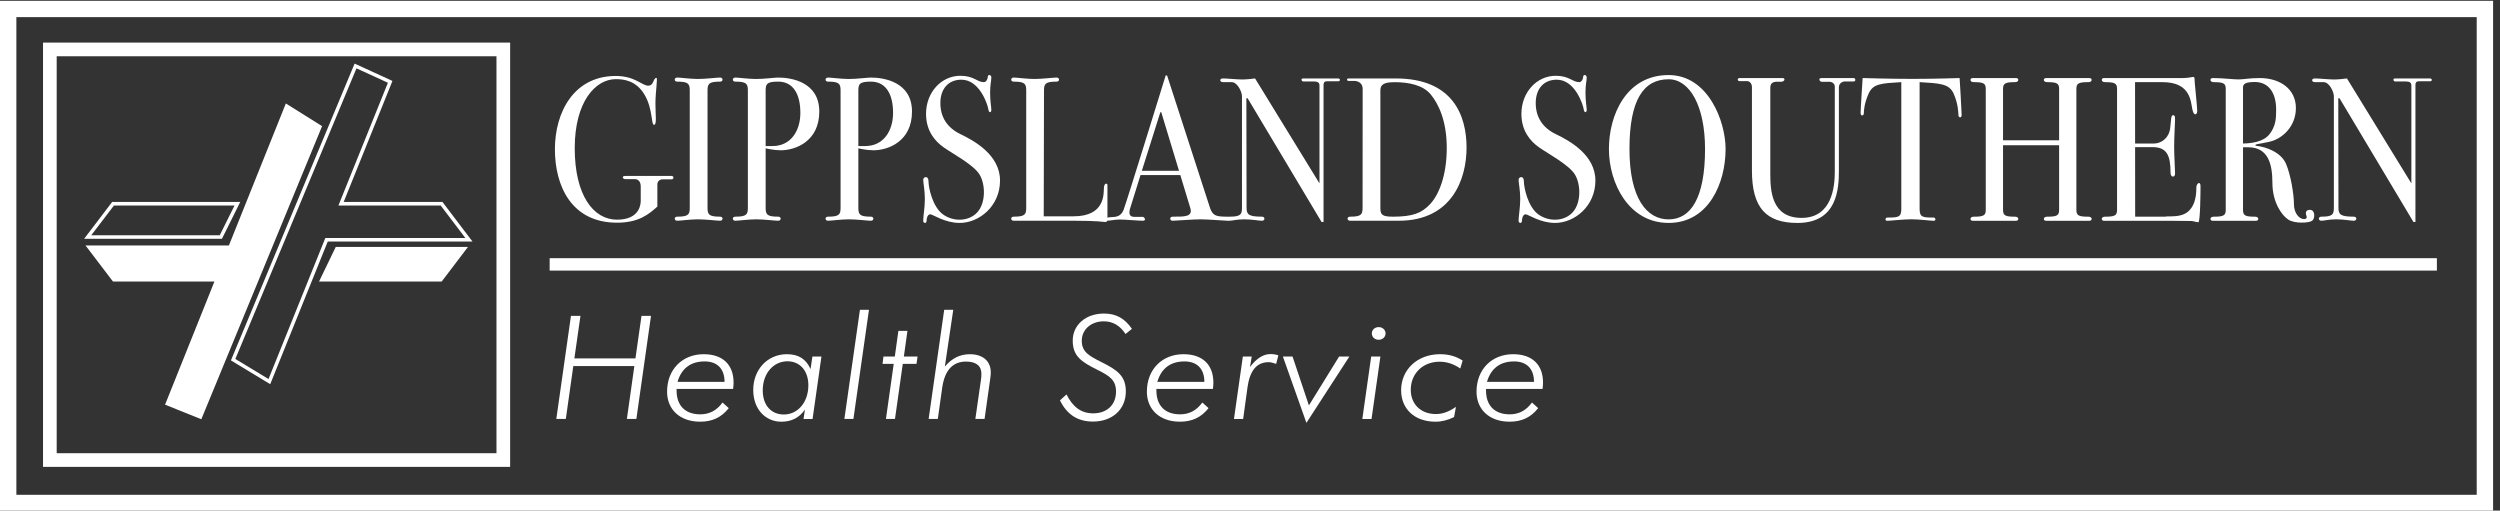
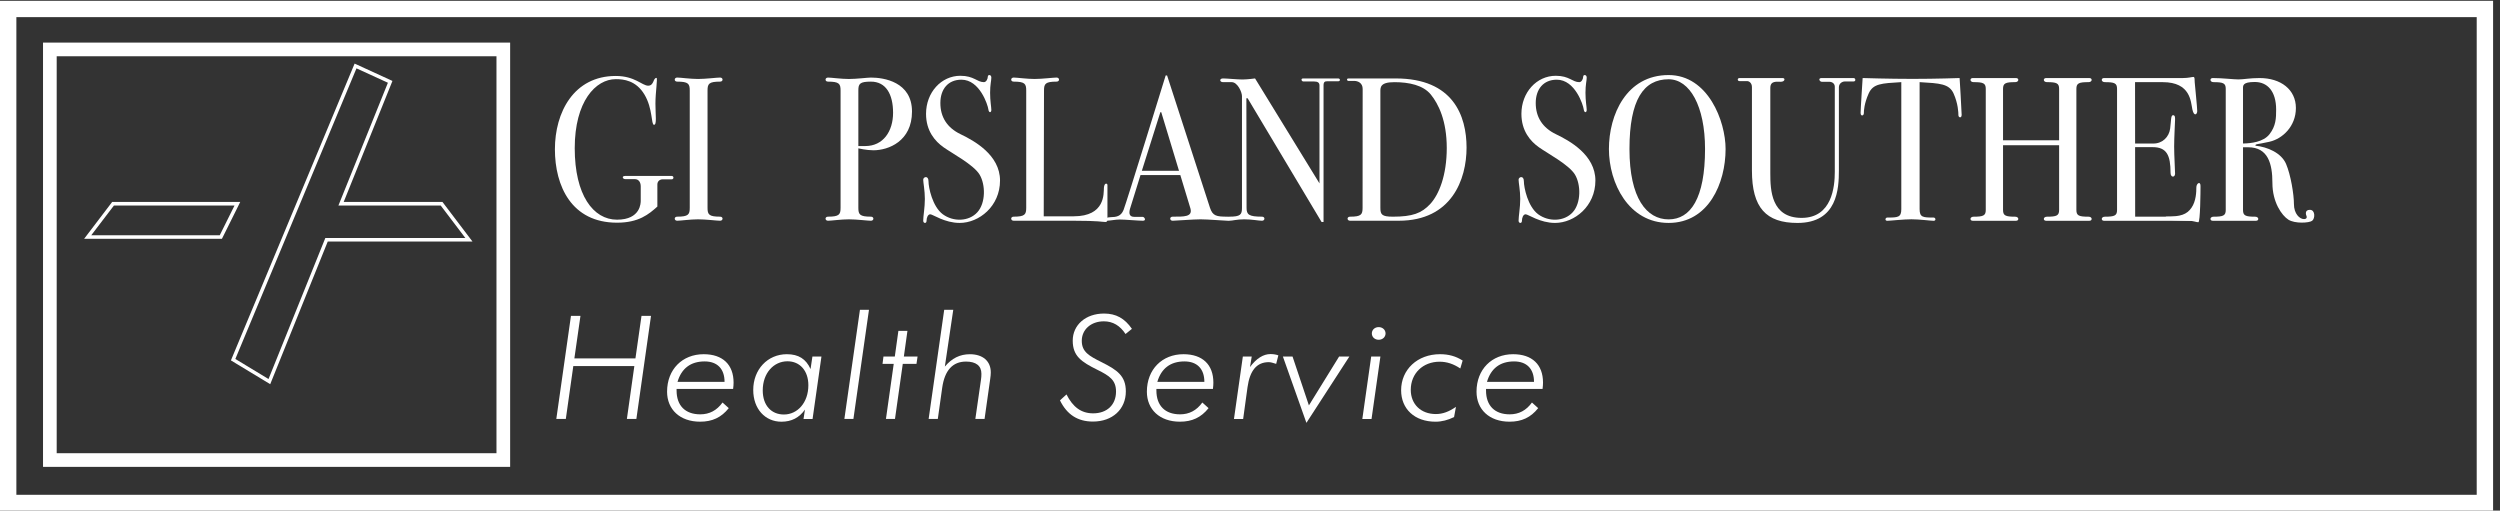
<svg xmlns="http://www.w3.org/2000/svg" width="100%" height="100%" viewBox="0 0 754 154" version="1.1" xml:space="preserve" style="fill-rule:evenodd;clip-rule:evenodd;stroke-linejoin:round;stroke-miterlimit:2;">
  <rect x="0" y="0" width="754" height="154" fill="#333333" stroke="none" />
  <g transform="matrix(4.167,0,0,4.167,0,0)">
    <path d="M1.185,35.815L179.26,35.815L179.26,1.241L1.185,1.241L1.185,35.815ZM180.445,37L0,37L0,0.056L180.445,0.056L180.445,37Z" style="fill:white;fill-rule:nonzero;" />
    <path d="M4.103,32.803L35.934,32.803L35.934,4.072L4.103,4.072L4.103,32.803ZM36.923,33.791L3.114,33.791L3.114,3.083L36.923,3.083L36.923,33.791Z" style="fill:white;fill-rule:nonzero;" />
-     <path d="M20.689,7.488L16.568,17.764L6.187,17.764L8.178,20.378L15.52,20.378L11.947,29.289L14.571,30.345L23.312,9.131L20.689,7.488ZM24.301,17.872L23.091,20.378L31.967,20.378L33.871,17.872L24.301,17.872Z" style="fill:white;fill-rule:nonzero;" />
    <path d="M6.605,17.027L15.905,17.027L16.975,14.874L8.247,14.874L6.605,17.027ZM16.063,17.285L6.088,17.285L8.119,14.615L17.388,14.615L17.297,14.802L16.063,17.285ZM17.034,25.981L19.435,27.433L23.547,17.226L33.681,17.226L31.897,14.874L24.494,14.874L28.076,5.989L25.801,4.947L17.034,25.981ZM19.558,27.807L16.714,26.085L16.756,25.982L25.666,4.603L25.787,4.657L28.404,5.858L28.359,5.972L24.876,14.615L32.024,14.615L32.063,14.667L34.199,17.484L23.721,17.484L19.558,27.807Z" style="fill:white;fill-rule:nonzero;" />
-     <rect x="39.783" y="18.687" width="136.594" height="0.898" style="fill:white;fill-rule:nonzero;" />
    <path d="M41.325,22.861L42.013,22.861L41.572,25.94L45.992,25.94L46.431,22.861L47.119,22.861L46.059,30.323L45.373,30.323L45.913,26.493L41.495,26.493L40.953,30.323L40.265,30.323L41.325,22.861Z" style="fill:white;fill-rule:nonzero;" />
    <path d="M50.999,26.159C49.985,26.159 49.32,26.671 49.037,27.64L52.442,27.64C52.442,26.691 51.912,26.159 50.999,26.159ZM48.97,28.152L48.97,28.267C48.97,29.362 49.601,29.989 50.683,29.989C51.349,29.989 51.879,29.708 52.296,29.133L52.747,29.54C52.205,30.219 51.551,30.521 50.673,30.521C49.208,30.521 48.282,29.635 48.282,28.35C48.282,26.733 49.387,25.637 50.932,25.637C52.306,25.637 53.095,26.389 53.095,27.694C53.095,27.818 53.085,27.974 53.061,28.152L48.97,28.152Z" style="fill:white;fill-rule:nonzero;" />
    <path d="M58.508,27.881C58.508,26.827 57.887,26.149 56.997,26.149C55.995,26.149 55.206,27.005 55.206,28.256C55.206,29.342 55.825,30.001 56.738,30.001C57.719,30.001 58.508,29.144 58.508,27.881ZM58.812,30.325L58.158,30.325L58.261,29.645C57.853,30.23 57.29,30.523 56.558,30.523C55.386,30.523 54.518,29.603 54.518,28.225C54.518,26.744 55.554,25.637 56.952,25.637C57.798,25.637 58.338,25.981 58.666,26.712L58.801,25.805L59.455,25.805L58.812,30.325Z" style="fill:white;fill-rule:nonzero;" />
    <path d="M62.241,22.423L62.895,22.423L61.768,30.324L61.114,30.324L62.241,22.423Z" style="fill:white;fill-rule:nonzero;" />
    <path d="M63.876,26.336L63.943,25.804L64.765,25.804L65.024,23.946L65.679,23.946L65.42,25.804L66.412,25.804L66.333,26.336L65.341,26.336L64.777,30.324L64.123,30.324L64.686,26.336L63.876,26.336Z" style="fill:white;fill-rule:nonzero;" />
    <path d="M68.34,22.423L68.995,22.423L68.386,26.533C68.892,25.928 69.479,25.638 70.201,25.638C71.124,25.638 71.711,26.128 71.711,26.953C71.711,27.067 71.7,27.233 71.666,27.453L71.261,30.324L70.594,30.324L71,27.494C71.023,27.348 71.033,27.214 71.033,27.056C71.033,26.472 70.64,26.17 69.918,26.17C68.961,26.17 68.374,26.795 68.194,28.07L67.877,30.324L67.213,30.324L68.34,22.423Z" style="fill:white;fill-rule:nonzero;" />
    <path d="M79.119,29.917C80.122,29.917 80.776,29.302 80.776,28.341C80.776,27.516 80.313,27.202 79.424,26.765C78.263,26.189 77.642,25.772 77.642,24.655C77.642,23.528 78.568,22.694 79.908,22.694C80.776,22.694 81.397,23.038 81.927,23.801L81.464,24.175C81.069,23.57 80.551,23.257 79.896,23.257C78.961,23.257 78.297,23.852 78.297,24.667C78.297,25.47 78.827,25.762 79.728,26.211C80.855,26.775 81.486,27.202 81.486,28.331C81.486,29.624 80.517,30.512 79.107,30.512C78.004,30.512 77.225,30.01 76.719,28.977L77.191,28.548C77.654,29.468 78.263,29.917 79.119,29.917Z" style="fill:white;fill-rule:nonzero;" />
    <path d="M85.726,26.159C84.712,26.159 84.048,26.671 83.765,27.64L87.17,27.64C87.17,26.691 86.64,26.159 85.726,26.159ZM83.698,28.152L83.698,28.267C83.698,29.362 84.328,29.989 85.41,29.989C86.076,29.989 86.606,29.708 87.023,29.133L87.474,29.54C86.932,30.219 86.278,30.521 85.4,30.521C83.935,30.521 83.009,29.635 83.009,28.35C83.009,26.733 84.115,25.637 85.659,25.637C87.033,25.637 87.822,26.389 87.822,27.694C87.822,27.818 87.812,27.974 87.789,28.152L83.698,28.152Z" style="fill:white;fill-rule:nonzero;" />
    <path d="M89.955,25.804L90.598,25.804L90.473,26.566C90.936,25.939 91.444,25.627 91.95,25.627C92.13,25.627 92.322,25.648 92.525,25.719L92.367,26.336C92.142,26.263 91.962,26.212 91.837,26.212C90.957,26.212 90.463,26.817 90.293,28.027L89.977,30.325L89.312,30.325L89.955,25.804Z" style="fill:white;fill-rule:nonzero;" />
    <path d="M92.853,25.804L93.551,25.804L94.736,29.342L96.923,25.804L97.666,25.804L94.556,30.605L92.853,25.804Z" style="fill:white;fill-rule:nonzero;" />
    <path d="M99.787,23.675C100.068,23.675 100.284,23.873 100.284,24.134C100.284,24.395 100.068,24.592 99.787,24.592C99.504,24.592 99.291,24.395 99.291,24.134C99.291,23.873 99.504,23.675 99.787,23.675ZM99.245,25.804L99.912,25.804L99.269,30.325L98.603,30.325L99.245,25.804Z" style="fill:white;fill-rule:nonzero;" />
    <path d="M103.902,30.522C102.38,30.522 101.411,29.593 101.411,28.246C101.411,26.753 102.584,25.636 104.229,25.636C104.848,25.636 105.379,25.783 105.864,26.097L105.694,26.67C105.199,26.336 104.715,26.18 104.195,26.18C102.989,26.18 102.109,27.026 102.109,28.215C102.109,29.259 102.843,29.968 103.924,29.968C104.432,29.968 104.883,29.791 105.379,29.447L105.243,30.188C104.792,30.407 104.353,30.522 103.902,30.522Z" style="fill:white;fill-rule:nonzero;" />
    <path d="M109.585,26.159C108.571,26.159 107.906,26.671 107.624,27.64L111.029,27.64C111.029,26.691 110.499,26.159 109.585,26.159ZM107.556,28.152L107.556,28.267C107.556,29.362 108.187,29.989 109.269,29.989C109.935,29.989 110.465,29.708 110.88,29.133L111.331,29.54C110.791,30.219 110.137,30.521 109.259,30.521C107.792,30.521 106.868,29.635 106.868,28.35C106.868,26.733 107.974,25.637 109.518,25.637C110.892,25.637 111.681,26.389 111.681,27.694C111.681,27.818 111.671,27.974 111.647,28.152L107.556,28.152Z" style="fill:white;fill-rule:nonzero;" />
    <path d="M44.659,16.118C41.367,16.118 40.163,13.466 40.163,10.801C40.163,8.138 41.521,5.498 44.57,5.498C45.952,5.498 46.478,6.202 46.913,6.202C47.35,6.202 47.259,5.638 47.516,5.638C47.613,5.638 47.439,6.663 47.439,7.497C47.439,8.329 47.554,9.033 47.336,9.033C47.119,9.033 47.259,7.869 46.644,6.843C46.029,5.818 45.134,5.729 44.57,5.729C43.109,5.729 41.598,7.343 41.598,10.724C41.598,14.107 42.929,15.9 44.659,15.9C46.389,15.9 46.375,14.657 46.375,14.528L46.375,13.492C46.375,13.184 46.221,12.966 45.952,12.966L45.262,12.966C45.056,12.966 44.979,12.735 45.248,12.735L48.617,12.735C48.784,12.735 48.784,12.98 48.617,12.98L47.951,12.98C47.785,12.98 47.579,13.095 47.579,13.35L47.579,14.951C46.964,15.503 46.235,16.118 44.659,16.118Z" style="fill:white;fill-rule:nonzero;" />
    <path d="M51.21,6.549C51.21,6.062 51.312,5.908 52.119,5.908C52.362,5.908 52.351,5.613 52.119,5.613C51.888,5.613 51.075,5.716 50.526,5.716C49.974,5.716 49.244,5.613 49.013,5.613C48.784,5.613 48.77,5.908 49.013,5.908C49.822,5.908 49.923,6.062 49.923,6.549L49.923,15.041C49.923,15.528 49.822,15.682 49.013,15.682C48.77,15.682 48.784,15.976 49.013,15.976C49.244,15.976 49.974,15.874 50.526,15.874C51.075,15.874 51.888,15.976 52.119,15.976C52.351,15.976 52.362,15.682 52.119,15.682C51.312,15.682 51.21,15.528 51.21,15.041L51.21,6.549Z" style="fill:white;fill-rule:nonzero;" />
    <path d="M75.563,6.549C75.563,6.062 75.666,5.908 76.473,5.908C76.716,5.908 76.704,5.613 76.473,5.613C76.241,5.613 75.429,5.716 74.879,5.716C74.327,5.716 73.598,5.613 73.366,5.613C73.137,5.613 73.123,5.908 73.366,5.908C74.175,5.908 74.276,6.062 74.276,6.549L74.276,15.041C74.276,15.528 74.175,15.682 73.366,15.682C73.123,15.682 73.137,15.976 73.366,15.976L77.671,15.976C79.579,15.976 79.771,16.067 80.002,16.067C80.103,16.067 80.155,16.028 80.155,15.862L80.155,13.39C80.155,13.262 79.925,13.196 79.899,13.594C79.874,13.991 80.014,15.656 77.709,15.656L75.543,15.656L75.563,6.549Z" style="fill:white;fill-rule:nonzero;" />
    <path d="M90.224,15.042C90.224,15.528 90.378,15.682 91.339,15.682C91.583,15.682 91.569,15.977 91.339,15.977C91.108,15.977 90.608,15.874 90.058,15.874C89.507,15.874 89.214,15.977 88.982,15.977C88.753,15.977 88.739,15.682 88.982,15.682C89.789,15.682 89.892,15.528 89.892,15.042L89.892,6.959C89.892,6.664 89.57,5.946 89.149,5.946L88.52,5.946C88.265,5.946 88.239,5.677 88.52,5.677C88.803,5.677 89.56,5.754 89.918,5.754C90.276,5.754 90.839,5.677 90.839,5.677L95.502,13.274L95.502,6.189C95.502,5.986 95.387,5.895 95.078,5.895L94.323,5.895C94.208,5.895 94.119,5.677 94.323,5.677L96.848,5.677C97.014,5.677 97.04,5.883 96.848,5.883L96.053,5.883C95.899,5.883 95.796,5.921 95.796,6.178L95.796,16.066L95.652,16.066L90.301,7.113L90.21,7.113L90.224,15.042Z" style="fill:white;fill-rule:nonzero;" />
-     <path d="M169.253,15.042C169.253,15.528 169.408,15.682 170.369,15.682C170.612,15.682 170.598,15.977 170.369,15.977C170.137,15.977 169.637,15.874 169.087,15.874C168.536,15.874 168.243,15.977 168.012,15.977C167.782,15.977 167.768,15.682 168.012,15.682C168.818,15.682 168.921,15.528 168.921,15.042L168.921,6.959C168.921,6.664 168.601,5.946 168.178,5.946L167.549,5.946C167.294,5.946 167.268,5.677 167.549,5.677C167.832,5.677 168.589,5.754 168.947,5.754C169.305,5.754 169.868,5.677 169.868,5.677L174.531,13.274L174.531,6.189C174.531,5.986 174.416,5.895 174.108,5.895L173.352,5.895C173.238,5.895 173.149,5.677 173.352,5.677L175.875,5.677C176.043,5.677 176.069,5.883 175.875,5.883L175.083,5.883C174.928,5.883 174.825,5.921 174.825,6.178L174.825,16.066L174.681,16.066L169.331,7.113L169.24,7.113L169.253,15.042Z" style="fill:white;fill-rule:nonzero;" />
    <path d="M103.522,14.76C102.895,15.438 102.226,15.683 100.819,15.683C100.012,15.683 99.909,15.529 99.909,15.041L99.909,6.689C99.909,6.343 99.857,5.947 100.921,5.947C101.985,5.947 103.009,6.165 103.561,6.843C104.111,7.521 104.714,8.727 104.714,10.712C104.714,12.698 104.148,14.082 103.522,14.76ZM101.024,5.678L97.603,5.678C97.437,5.678 97.488,5.856 97.591,5.856L98.012,5.856C98.295,5.856 98.627,6.01 98.627,6.434C98.627,6.857 98.621,15.041 98.621,15.041C98.621,15.529 98.521,15.683 97.712,15.683C97.469,15.683 97.482,15.976 97.712,15.976L101.242,15.976C105.072,15.976 106.147,12.98 106.147,10.687C106.147,8.393 105.186,5.678 101.024,5.678Z" style="fill:white;fill-rule:nonzero;" />
-     <path d="M55.918,10.571L55.416,10.571L55.416,6.549C55.416,6.063 55.519,5.908 56.326,5.908C57.411,5.908 57.929,6.818 57.929,8.163C57.929,9.507 57.211,10.571 55.918,10.571ZM56.326,5.614C56.094,5.614 55.282,5.717 54.732,5.717C54.18,5.717 53.451,5.614 53.219,5.614C52.99,5.614 52.976,5.908 53.219,5.908C54.028,5.908 54.129,6.063 54.129,6.549L54.129,15.042C54.129,15.528 54.028,15.682 53.219,15.682C52.976,15.682 52.99,15.977 53.219,15.977C53.451,15.977 54.18,15.874 54.732,15.874C55.282,15.874 56.094,15.977 56.326,15.977C56.557,15.977 56.569,15.682 56.326,15.682C55.519,15.682 55.416,15.528 55.416,15.042L55.416,10.737C55.416,10.737 56.007,10.877 56.504,10.877C57.591,10.877 59.299,10.225 59.299,8.074C59.299,5.92 57.251,5.614 56.326,5.614Z" style="fill:white;fill-rule:nonzero;" />
    <path d="M62.628,10.571L62.126,10.571L62.126,6.549C62.126,6.063 62.229,5.908 63.036,5.908C64.121,5.908 64.639,6.818 64.639,8.163C64.639,9.507 63.921,10.571 62.628,10.571ZM63.036,5.614C62.804,5.614 61.991,5.717 61.442,5.717C60.89,5.717 60.161,5.614 59.929,5.614C59.7,5.614 59.686,5.908 59.929,5.908C60.738,5.908 60.839,6.063 60.839,6.549L60.839,15.042C60.839,15.528 60.738,15.682 59.929,15.682C59.686,15.682 59.7,15.977 59.929,15.977C60.161,15.977 60.89,15.874 61.442,15.874C61.991,15.874 62.804,15.977 63.036,15.977C63.267,15.977 63.279,15.682 63.036,15.682C62.229,15.682 62.126,15.528 62.126,15.042L62.126,10.737C62.126,10.737 62.717,10.877 63.213,10.877C64.301,10.877 66.009,10.225 66.009,8.074C66.009,5.92 63.961,5.614 63.036,5.614Z" style="fill:white;fill-rule:nonzero;" />
    <path d="M67.063,15.977C67.063,16.208 66.82,16.169 66.82,15.977C66.82,15.645 66.94,15.016 66.94,14.401C66.94,13.786 66.82,13.211 66.82,13.005C66.82,12.799 67.203,12.673 67.203,13.12C67.203,13.568 67.486,14.953 68.241,15.51C68.997,16.066 70.124,16.042 70.739,15.362C71.354,14.684 71.33,13.363 70.907,12.647C70.484,11.929 68.908,11.097 68.293,10.66C67.678,10.225 67.025,9.481 67.025,8.24C67.025,6.689 68.127,5.485 69.509,5.485C70.496,5.485 70.715,5.946 71.213,5.946C71.379,5.946 71.496,5.717 71.496,5.549C71.496,5.383 71.751,5.383 71.751,5.614C71.751,5.845 71.662,6.112 71.662,6.715C71.662,7.318 71.751,7.753 71.751,7.957C71.751,8.163 71.571,8.2 71.534,7.906C71.496,7.611 70.919,5.768 69.586,5.768C68.613,5.768 68.062,6.46 68.062,7.459C68.062,8.457 68.536,9.238 69.523,9.713C70.509,10.187 72.38,11.212 72.38,13.068C72.38,14.927 70.867,16.135 69.458,16.135C68.37,16.135 67.512,15.51 67.332,15.51C67.152,15.51 67.063,15.771 67.063,15.977Z" style="fill:white;fill-rule:nonzero;" />
    <path d="M110.155,15.977C110.155,16.208 109.912,16.169 109.912,15.977C109.912,15.645 110.032,15.016 110.032,14.401C110.032,13.786 109.912,13.211 109.912,13.005C109.912,12.799 110.295,12.673 110.295,13.12C110.295,13.568 110.578,14.953 111.333,15.51C112.089,16.066 113.218,16.042 113.831,15.362C114.447,14.684 114.422,13.363 113.999,12.647C113.575,11.929 112,11.097 111.385,10.66C110.77,10.225 110.117,9.481 110.117,8.24C110.117,6.689 111.219,5.485 112.603,5.485C113.587,5.485 113.807,5.946 114.305,5.946C114.471,5.946 114.588,5.717 114.588,5.549C114.588,5.383 114.843,5.383 114.843,5.614C114.843,5.845 114.754,6.112 114.754,6.715C114.754,7.318 114.843,7.753 114.843,7.957C114.843,8.163 114.665,8.2 114.625,7.906C114.588,7.611 114.01,5.768 112.678,5.768C111.705,5.768 111.153,6.46 111.153,7.459C111.153,8.457 111.628,9.238 112.615,9.713C113.601,10.187 115.472,11.212 115.472,13.068C115.472,14.927 113.959,16.135 112.551,16.135C111.462,16.135 110.604,15.51 110.424,15.51C110.244,15.51 110.155,15.771 110.155,15.977Z" style="fill:white;fill-rule:nonzero;" />
    <path d="M82.644,12.364C83.263,10.403 83.984,8.123 83.984,8.123L84.05,8.123L85.335,12.364L82.644,12.364ZM88.843,15.682C88.036,15.682 87.777,15.631 87.577,15.042L84.471,5.46L84.37,5.46C84.37,5.46 81.513,14.721 81.321,15.196C81.129,15.668 80.795,15.708 80.374,15.72C79.951,15.734 79.771,15.977 80.065,15.977C80.36,15.977 80.718,15.888 81.052,15.888C81.384,15.888 82.436,15.977 82.717,15.977C83,15.977 82.832,15.696 82.705,15.696L82.102,15.696C81.756,15.696 81.693,15.477 81.782,15.131C81.817,14.998 82.149,13.932 82.547,12.673L85.43,12.673L86.163,15.093C86.329,15.708 85.683,15.682 84.876,15.682C84.633,15.682 84.647,15.977 84.876,15.977C85.107,15.977 86.343,15.874 86.893,15.874C87.445,15.874 88.611,15.977 88.843,15.977C89.074,15.977 89.086,15.682 88.843,15.682Z" style="fill:white;fill-rule:nonzero;" />
    <path d="M120.772,15.878C119.186,15.878 117.938,14.358 117.938,10.785C117.938,7.21 118.963,5.737 120.772,5.737C122.302,5.737 123.408,7.676 123.408,10.785C123.408,14.358 122.358,15.878 120.772,15.878ZM120.772,5.432C117.715,5.432 116.451,8.305 116.451,10.785C116.451,13.264 117.883,16.135 120.772,16.135C123.661,16.135 124.895,13.264 124.895,10.785C124.895,8.768 123.627,5.432 120.772,5.432Z" style="fill:white;fill-rule:nonzero;" />
    <path d="M130.098,16.136C127.826,16.136 126.802,15.037 126.802,12.344L126.802,6.305C126.802,6.02 126.612,5.87 126.45,5.87L125.906,5.87C125.732,5.87 125.732,5.648 125.906,5.648L129.024,5.648C129.233,5.648 129.199,5.919 128.888,5.919C128.58,5.919 128.132,5.834 128.132,6.366L128.132,12.541C128.132,13.767 128.196,15.77 130.399,15.77C132.602,15.77 132.799,13.506 132.799,12.442L132.799,6.279C132.799,6.07 132.639,5.919 132.39,5.919L131.858,5.919C131.698,5.919 131.562,5.648 131.846,5.648L134.16,5.648C134.308,5.648 134.346,5.896 134.16,5.896L133.529,5.896C133.343,5.896 133.096,6.032 133.096,6.317L133.096,12.332C133.096,13.654 132.991,16.136 130.098,16.136Z" style="fill:white;fill-rule:nonzero;" />
    <path d="M141.833,5.648C141.833,5.648 141.981,8.037 141.981,8.309C141.981,8.58 141.746,8.519 141.746,8.333C141.746,8.147 141.722,7.491 141.399,6.773C141.077,6.055 140.397,6.032 138.938,5.945L138.938,15.139C138.938,15.734 139.185,15.746 139.952,15.746C140.1,15.746 140.15,15.981 139.952,15.981C139.752,15.981 138.912,15.871 138.343,15.871C137.773,15.871 136.796,15.981 136.599,15.981C136.399,15.981 136.45,15.746 136.599,15.746C137.366,15.746 137.613,15.734 137.613,15.139L137.613,5.945C136.152,6.032 135.57,6.055 135.248,6.773C134.928,7.491 134.902,8.011 134.902,8.197C134.902,8.383 134.667,8.444 134.667,8.173C134.667,7.9 134.815,5.648 134.815,5.648C134.815,5.648 136.735,5.709 138.43,5.709C140.124,5.709 141.833,5.648 141.833,5.648Z" style="fill:white;fill-rule:nonzero;" />
    <path d="M144.976,6.428C144.976,6.021 145.162,5.945 145.854,5.945C146.139,5.945 146.152,5.649 145.917,5.649L142.785,5.649C142.55,5.649 142.562,5.945 142.846,5.945C143.54,5.945 143.726,6.021 143.726,6.428L143.726,15.201C143.726,15.61 143.54,15.684 142.846,15.684C142.562,15.684 142.55,15.98 142.785,15.98L145.917,15.98C146.152,15.98 146.139,15.684 145.854,15.684C145.162,15.684 144.976,15.61 144.976,15.201L144.976,6.428Z" style="fill:white;fill-rule:nonzero;" />
    <path d="M150.285,6.428C150.285,6.021 150.471,5.945 151.165,5.945C151.449,5.945 151.461,5.649 151.226,5.649L148.094,5.649C147.859,5.649 147.87,5.945 148.155,5.945C148.849,5.945 149.035,6.021 149.035,6.428L149.035,15.201C149.035,15.61 148.849,15.684 148.155,15.684C147.87,15.684 147.859,15.98 148.094,15.98L151.226,15.98C151.461,15.98 151.449,15.684 151.165,15.684C150.471,15.684 150.285,15.61 150.285,15.201L150.285,6.428Z" style="fill:white;fill-rule:nonzero;" />
    <rect x="144.85" y="10.154" width="4.809" height="0.358" style="fill:white;fill-rule:nonzero;" />
    <path d="M156.76,15.682C157.843,15.682 158.274,15.524 158.614,15.04C158.954,14.557 158.968,13.865 158.968,13.563C158.968,13.264 159.269,13.08 159.269,13.46C159.269,13.838 159.255,16.086 159.111,16.086C158.968,16.086 158.745,15.981 158.432,15.981C158.118,15.981 156.76,15.902 156.76,15.902L156.76,15.682Z" style="fill:white;fill-rule:nonzero;" />
    <path d="M158.85,5.96C158.836,5.75 158.864,5.569 158.753,5.569C158.644,5.569 158.393,5.648 158.014,5.648L152.287,5.648C152.052,5.648 152.064,5.946 152.349,5.946C153.043,5.946 153.228,6.019 153.228,6.429L153.228,15.202C153.228,15.609 153.043,15.684 152.349,15.684C152.064,15.684 152.052,15.981 152.287,15.981L158.589,15.981C158.824,15.981 158.812,15.684 158.528,15.684C158.18,15.684 154.539,15.68 154.539,15.68L154.535,10.65L155.805,10.65C156.825,10.65 157.1,11.237 157.1,12.505C157.1,12.871 157.428,12.857 157.428,12.57C157.428,12.283 157.361,11.263 157.361,10.611C157.361,9.958 157.426,8.847 157.426,8.703C157.426,8.56 157.452,8.337 157.282,8.337C157.112,8.337 157.151,8.703 157.072,9.304C156.995,9.905 156.525,10.389 155.858,10.389L154.535,10.389L154.531,5.946L156.536,5.946C158.561,5.946 158.563,7.372 158.68,7.92C158.797,8.467 159.032,8.285 159.032,8.038C159.032,7.789 158.864,6.17 158.85,5.96Z" style="fill:white;fill-rule:nonzero;" />
    <path d="M162.345,10.387L162.345,6.428C162.345,6.195 162.301,5.934 163.201,5.934C164.101,5.934 164.743,6.59 164.743,7.933C164.743,8.546 164.73,9.117 164.259,9.718C163.814,10.284 162.914,10.377 162.345,10.387ZM167.185,15.187C166.786,15.187 166.901,15.557 166.944,15.644C166.988,15.729 166.944,15.858 166.758,15.858C166.444,15.858 166.031,15.472 166.031,14.772C166.031,14.072 165.801,12.658 165.459,11.86C165.115,11.059 164.101,10.632 163.245,10.545C163.245,10.402 163.316,10.474 164.259,10.26C165.202,10.047 166.173,9.147 166.173,7.818C166.173,6.489 165.087,5.649 163.545,5.649C162.845,5.649 162.388,5.748 162.017,5.748C161.645,5.748 160.86,5.649 160.154,5.649C159.919,5.649 159.931,5.946 160.215,5.946C160.909,5.946 161.095,6.019 161.095,6.428L161.095,15.201C161.095,15.611 160.909,15.684 160.215,15.684C159.931,15.684 159.919,15.98 160.154,15.98L163.286,15.98C163.521,15.98 163.508,15.684 163.223,15.684C162.531,15.684 162.345,15.611 162.345,15.201L162.345,10.659L162.717,10.659C164.158,10.659 164.473,11.846 164.473,13.246C164.473,14.646 165.159,15.601 165.629,15.899C166.1,16.2 167.13,16.142 167.348,15.98C167.567,15.818 167.587,15.187 167.185,15.187Z" style="fill:white;fill-rule:nonzero;" />
  </g>
</svg>